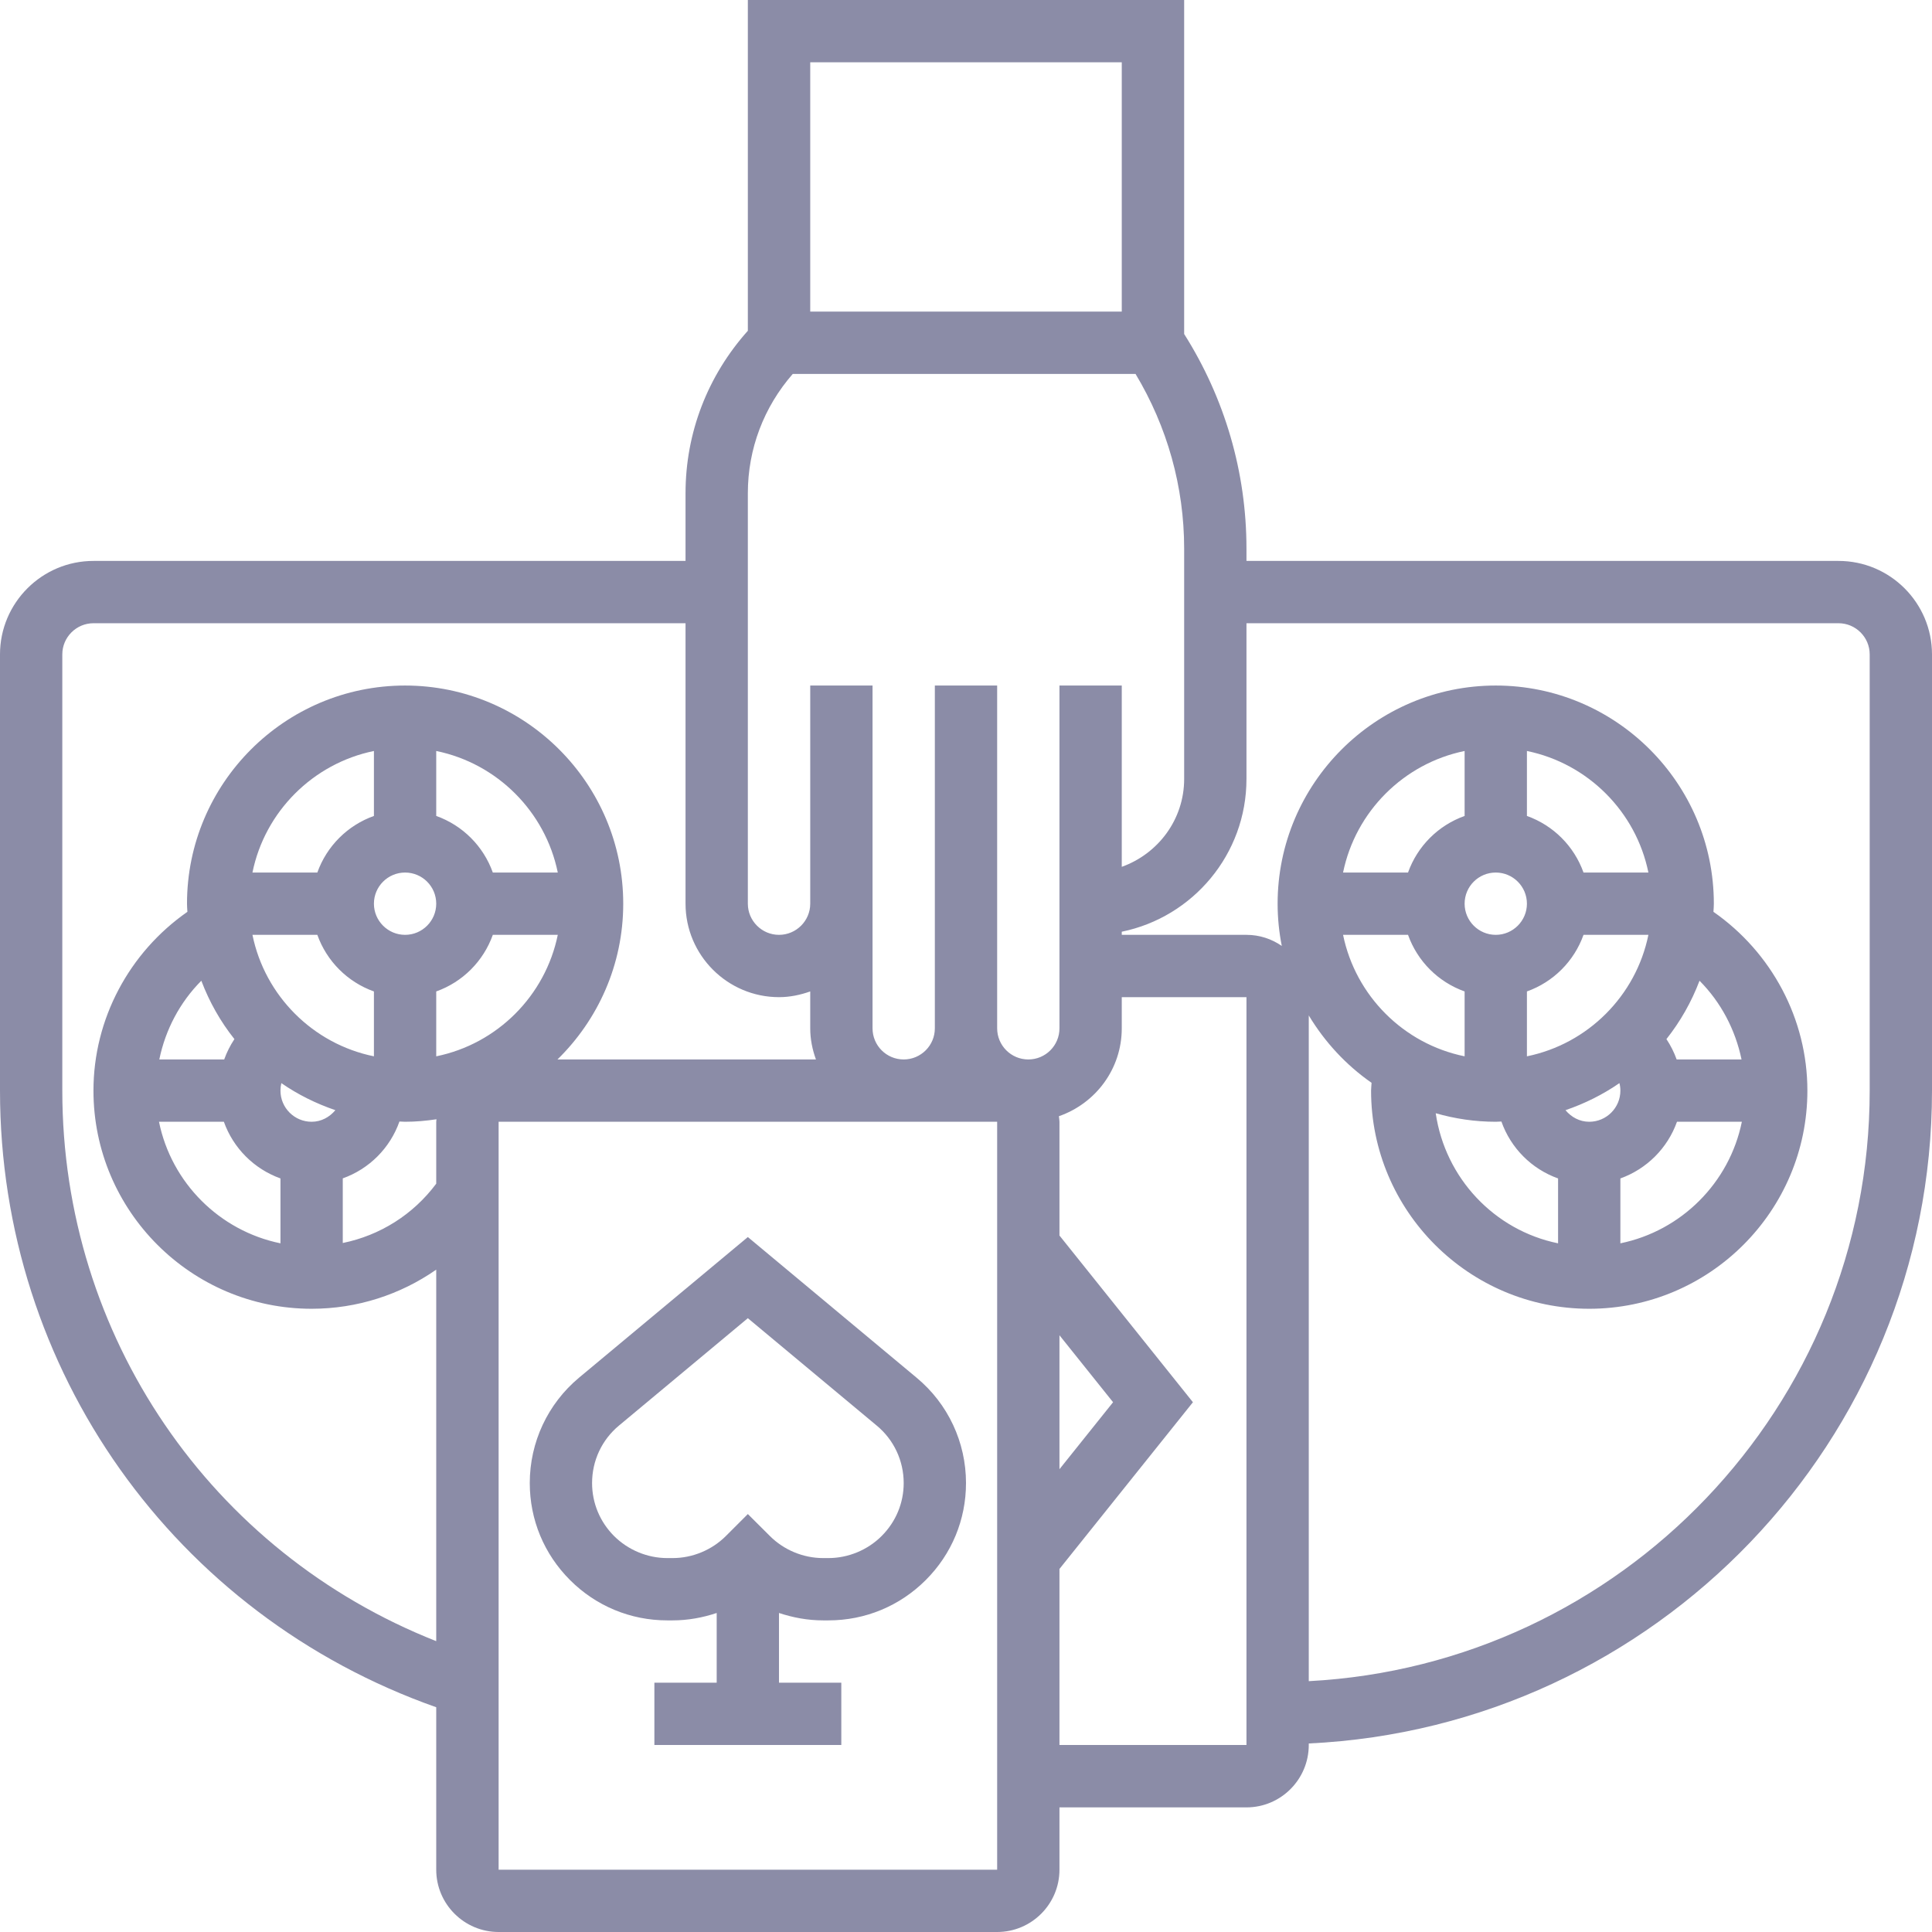
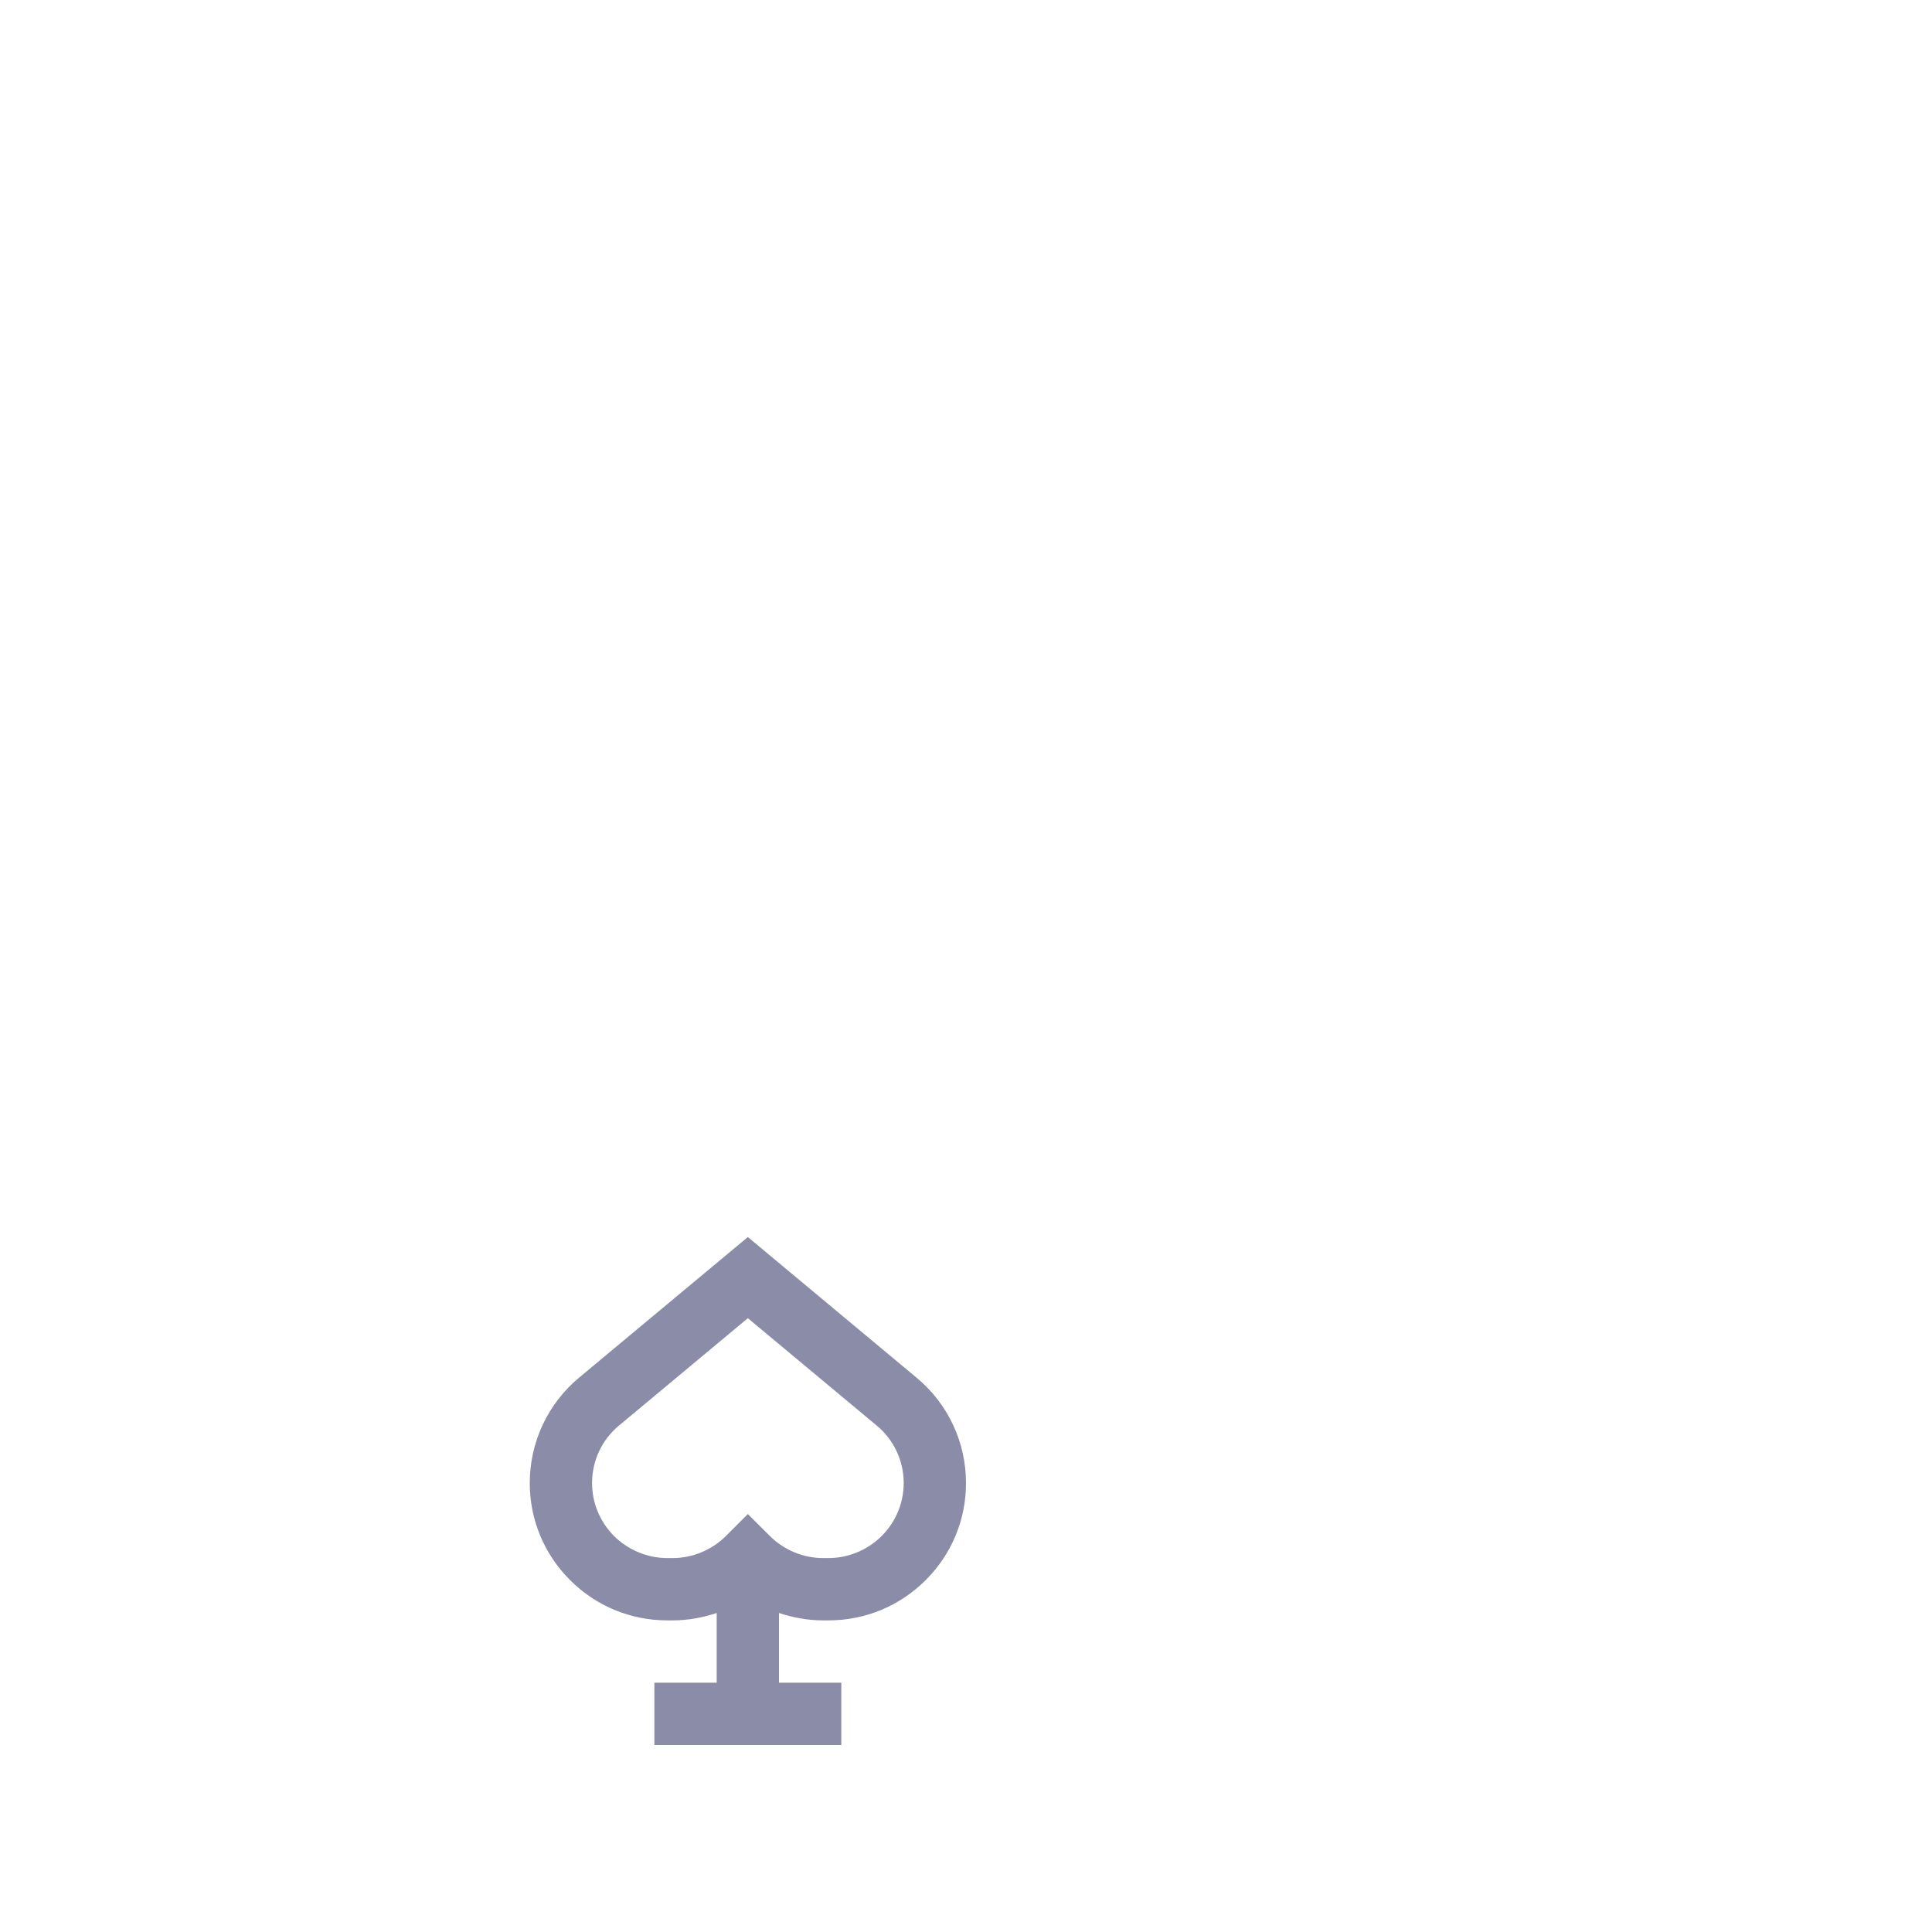
<svg xmlns="http://www.w3.org/2000/svg" width="24" height="24" viewBox="0 0 24 24" fill="none">
  <path d="M9.29 15.367L7.193 17.114C6.804 17.439 6.581 17.916 6.581 18.423C6.581 18.878 6.758 19.305 7.081 19.628C7.404 19.951 7.833 20.129 8.289 20.129H8.356C8.545 20.129 8.729 20.095 8.903 20.037V20.903H8.129V21.677H10.451V20.903H9.677V20.037C9.852 20.095 10.035 20.129 10.225 20.129H10.291C10.748 20.129 11.177 19.951 11.501 19.627C11.823 19.305 12 18.878 12 18.423C12 17.916 11.777 17.439 11.387 17.115L9.29 15.367ZM10.952 19.081C10.778 19.255 10.537 19.355 10.291 19.355H10.225C9.979 19.355 9.738 19.255 9.564 19.081L9.29 18.808L9.017 19.081C8.843 19.255 8.602 19.355 8.356 19.355H8.289C8.043 19.355 7.802 19.255 7.627 19.08C7.452 18.904 7.355 18.671 7.355 18.423C7.355 18.146 7.476 17.886 7.689 17.709L9.29 16.375L10.892 17.71C11.104 17.886 11.226 18.146 11.226 18.423C11.226 18.671 11.129 18.904 10.952 19.081Z" fill="#8B8CA7" />
-   <path d="M22.839 6.968H15.484V6.815C15.484 5.866 15.215 4.948 14.71 4.149V0H9.29V4.109C8.792 4.666 8.516 5.374 8.516 6.127V6.968H1.161C0.521 6.968 0 7.489 0 8.129V13.548C0 17.022 2.168 20.061 5.419 21.208V23.226C5.419 23.653 5.767 24 6.194 24H12.387C12.814 24 13.161 23.653 13.161 23.226V22.452H15.484C15.911 22.452 16.258 22.104 16.258 21.677V21.658C20.56 21.454 24 17.9 24 13.548V8.129C24 7.489 23.479 6.968 22.839 6.968ZM10.065 0.774H13.935V3.871H10.065V0.774ZM9.29 6.127C9.29 5.576 9.489 5.056 9.848 4.645H14.106C14.5 5.301 14.71 6.046 14.71 6.815V9.677C14.71 10.181 14.385 10.607 13.935 10.768V8.516H13.161V12.774C13.161 12.988 12.988 13.161 12.774 13.161C12.561 13.161 12.387 12.988 12.387 12.774V12.387V8.516H11.613V12.387V12.774C11.613 12.988 11.439 13.161 11.226 13.161C11.012 13.161 10.839 12.988 10.839 12.774V11.226V10.839V8.516H10.065V10.839V11.226C10.065 11.439 9.891 11.613 9.677 11.613C9.464 11.613 9.29 11.439 9.29 11.226V6.127ZM13.161 16.587L13.827 17.419L13.161 18.251V16.587ZM0.774 13.548V8.129C0.774 7.916 0.948 7.742 1.161 7.742H8.516V11.226C8.516 11.866 9.037 12.387 9.677 12.387C9.814 12.387 9.943 12.359 10.065 12.316V12.774C10.065 12.911 10.092 13.04 10.136 13.161H6.925C7.428 12.669 7.742 11.984 7.742 11.226C7.742 9.732 6.526 8.516 5.032 8.516C3.538 8.516 2.323 9.732 2.323 11.226C2.323 11.26 2.326 11.293 2.328 11.327C1.605 11.831 1.161 12.658 1.161 13.548C1.161 15.043 2.377 16.258 3.871 16.258C4.434 16.258 4.971 16.084 5.419 15.772V20.387C2.621 19.282 0.774 16.599 0.774 13.548ZM5.419 13.935V14.704C5.133 15.088 4.72 15.347 4.258 15.441V14.638C4.587 14.521 4.846 14.261 4.962 13.932C4.985 13.932 5.009 13.935 5.032 13.935C5.165 13.935 5.295 13.923 5.422 13.904C5.422 13.915 5.419 13.925 5.419 13.935ZM5.419 13.122V12.316C5.747 12.199 6.005 11.941 6.122 11.613H6.929C6.774 12.37 6.177 12.968 5.419 13.122ZM3.942 11.613C4.059 11.941 4.317 12.199 4.645 12.316V13.122C3.888 12.968 3.29 12.37 3.136 11.613H3.942ZM5.032 10.839C5.246 10.839 5.419 11.012 5.419 11.226C5.419 11.439 5.246 11.613 5.032 11.613C4.819 11.613 4.645 11.439 4.645 11.226C4.645 11.012 4.819 10.839 5.032 10.839ZM3.871 13.935C3.658 13.935 3.484 13.762 3.484 13.548C3.484 13.517 3.488 13.485 3.495 13.455C3.7 13.597 3.926 13.709 4.166 13.791C4.094 13.877 3.991 13.935 3.871 13.935ZM6.122 10.839C6.005 10.511 5.747 10.253 5.419 10.136V9.329C6.177 9.484 6.774 10.082 6.929 10.839H6.122ZM4.645 10.136C4.317 10.253 4.059 10.511 3.942 10.839H3.136C3.29 10.082 3.888 9.484 4.645 9.329V10.136ZM2.912 12.908C2.859 12.988 2.817 13.072 2.785 13.161H1.979C2.055 12.791 2.235 12.45 2.501 12.183C2.601 12.447 2.739 12.691 2.912 12.908ZM2.781 13.935C2.898 14.263 3.156 14.521 3.484 14.639V15.445C2.727 15.29 2.129 14.693 1.975 13.935H2.781ZM6.194 23.226V13.935H12.387L12.387 23.226H6.194ZM15.484 21.677H13.161V19.49L14.819 17.419L13.161 15.348V13.935C13.161 13.912 13.156 13.889 13.154 13.866C13.608 13.708 13.935 13.281 13.935 12.774V12.387H15.484V21.677ZM23.226 13.548C23.226 17.473 20.133 20.68 16.258 20.884V12.614C16.457 12.945 16.722 13.231 17.038 13.451C17.037 13.484 17.032 13.515 17.032 13.548C17.032 15.043 18.248 16.258 19.742 16.258C21.236 16.258 22.452 15.043 22.452 13.548C22.452 12.658 22.008 11.831 21.285 11.327C21.287 11.293 21.29 11.26 21.29 11.226C21.29 9.732 20.075 8.516 18.581 8.516C17.087 8.516 15.871 9.732 15.871 11.226C15.871 11.405 15.889 11.581 15.923 11.751C15.798 11.664 15.647 11.613 15.484 11.613H13.935V11.574C14.818 11.394 15.484 10.612 15.484 9.677V7.742H22.839C23.052 7.742 23.226 7.916 23.226 8.129V13.548ZM17.491 11.613C17.608 11.941 17.866 12.199 18.194 12.316V13.122C17.436 12.968 16.839 12.37 16.684 11.613H17.491ZM19.671 11.613H20.477C20.323 12.37 19.725 12.968 18.968 13.122V12.316C19.296 12.199 19.554 11.941 19.671 11.613ZM20.129 13.548C20.129 13.762 19.955 13.935 19.742 13.935C19.622 13.935 19.519 13.877 19.447 13.791C19.687 13.709 19.913 13.596 20.117 13.455C20.125 13.485 20.129 13.517 20.129 13.548ZM18.581 10.839C18.794 10.839 18.968 11.012 18.968 11.226C18.968 11.439 18.794 11.613 18.581 11.613C18.367 11.613 18.194 11.439 18.194 11.226C18.194 11.012 18.367 10.839 18.581 10.839ZM18.581 13.935C18.604 13.935 18.628 13.932 18.651 13.932C18.767 14.261 19.025 14.521 19.355 14.639V15.445C18.563 15.283 17.953 14.635 17.835 13.829C18.072 13.897 18.322 13.935 18.581 13.935ZM20.129 14.639C20.457 14.521 20.715 14.263 20.832 13.935H21.638C21.484 14.693 20.886 15.29 20.129 15.445V14.639ZM20.828 13.161C20.796 13.072 20.754 12.988 20.701 12.908C20.873 12.691 21.012 12.447 21.112 12.183C21.378 12.45 21.557 12.791 21.634 13.161H20.828ZM19.671 10.839C19.554 10.511 19.296 10.253 18.968 10.136V9.329C19.725 9.484 20.323 10.082 20.477 10.839H19.671ZM18.194 10.136C17.866 10.253 17.608 10.511 17.491 10.839H16.684C16.839 10.082 17.436 9.484 18.194 9.329V10.136Z" fill="#8B8CA7" />
</svg>